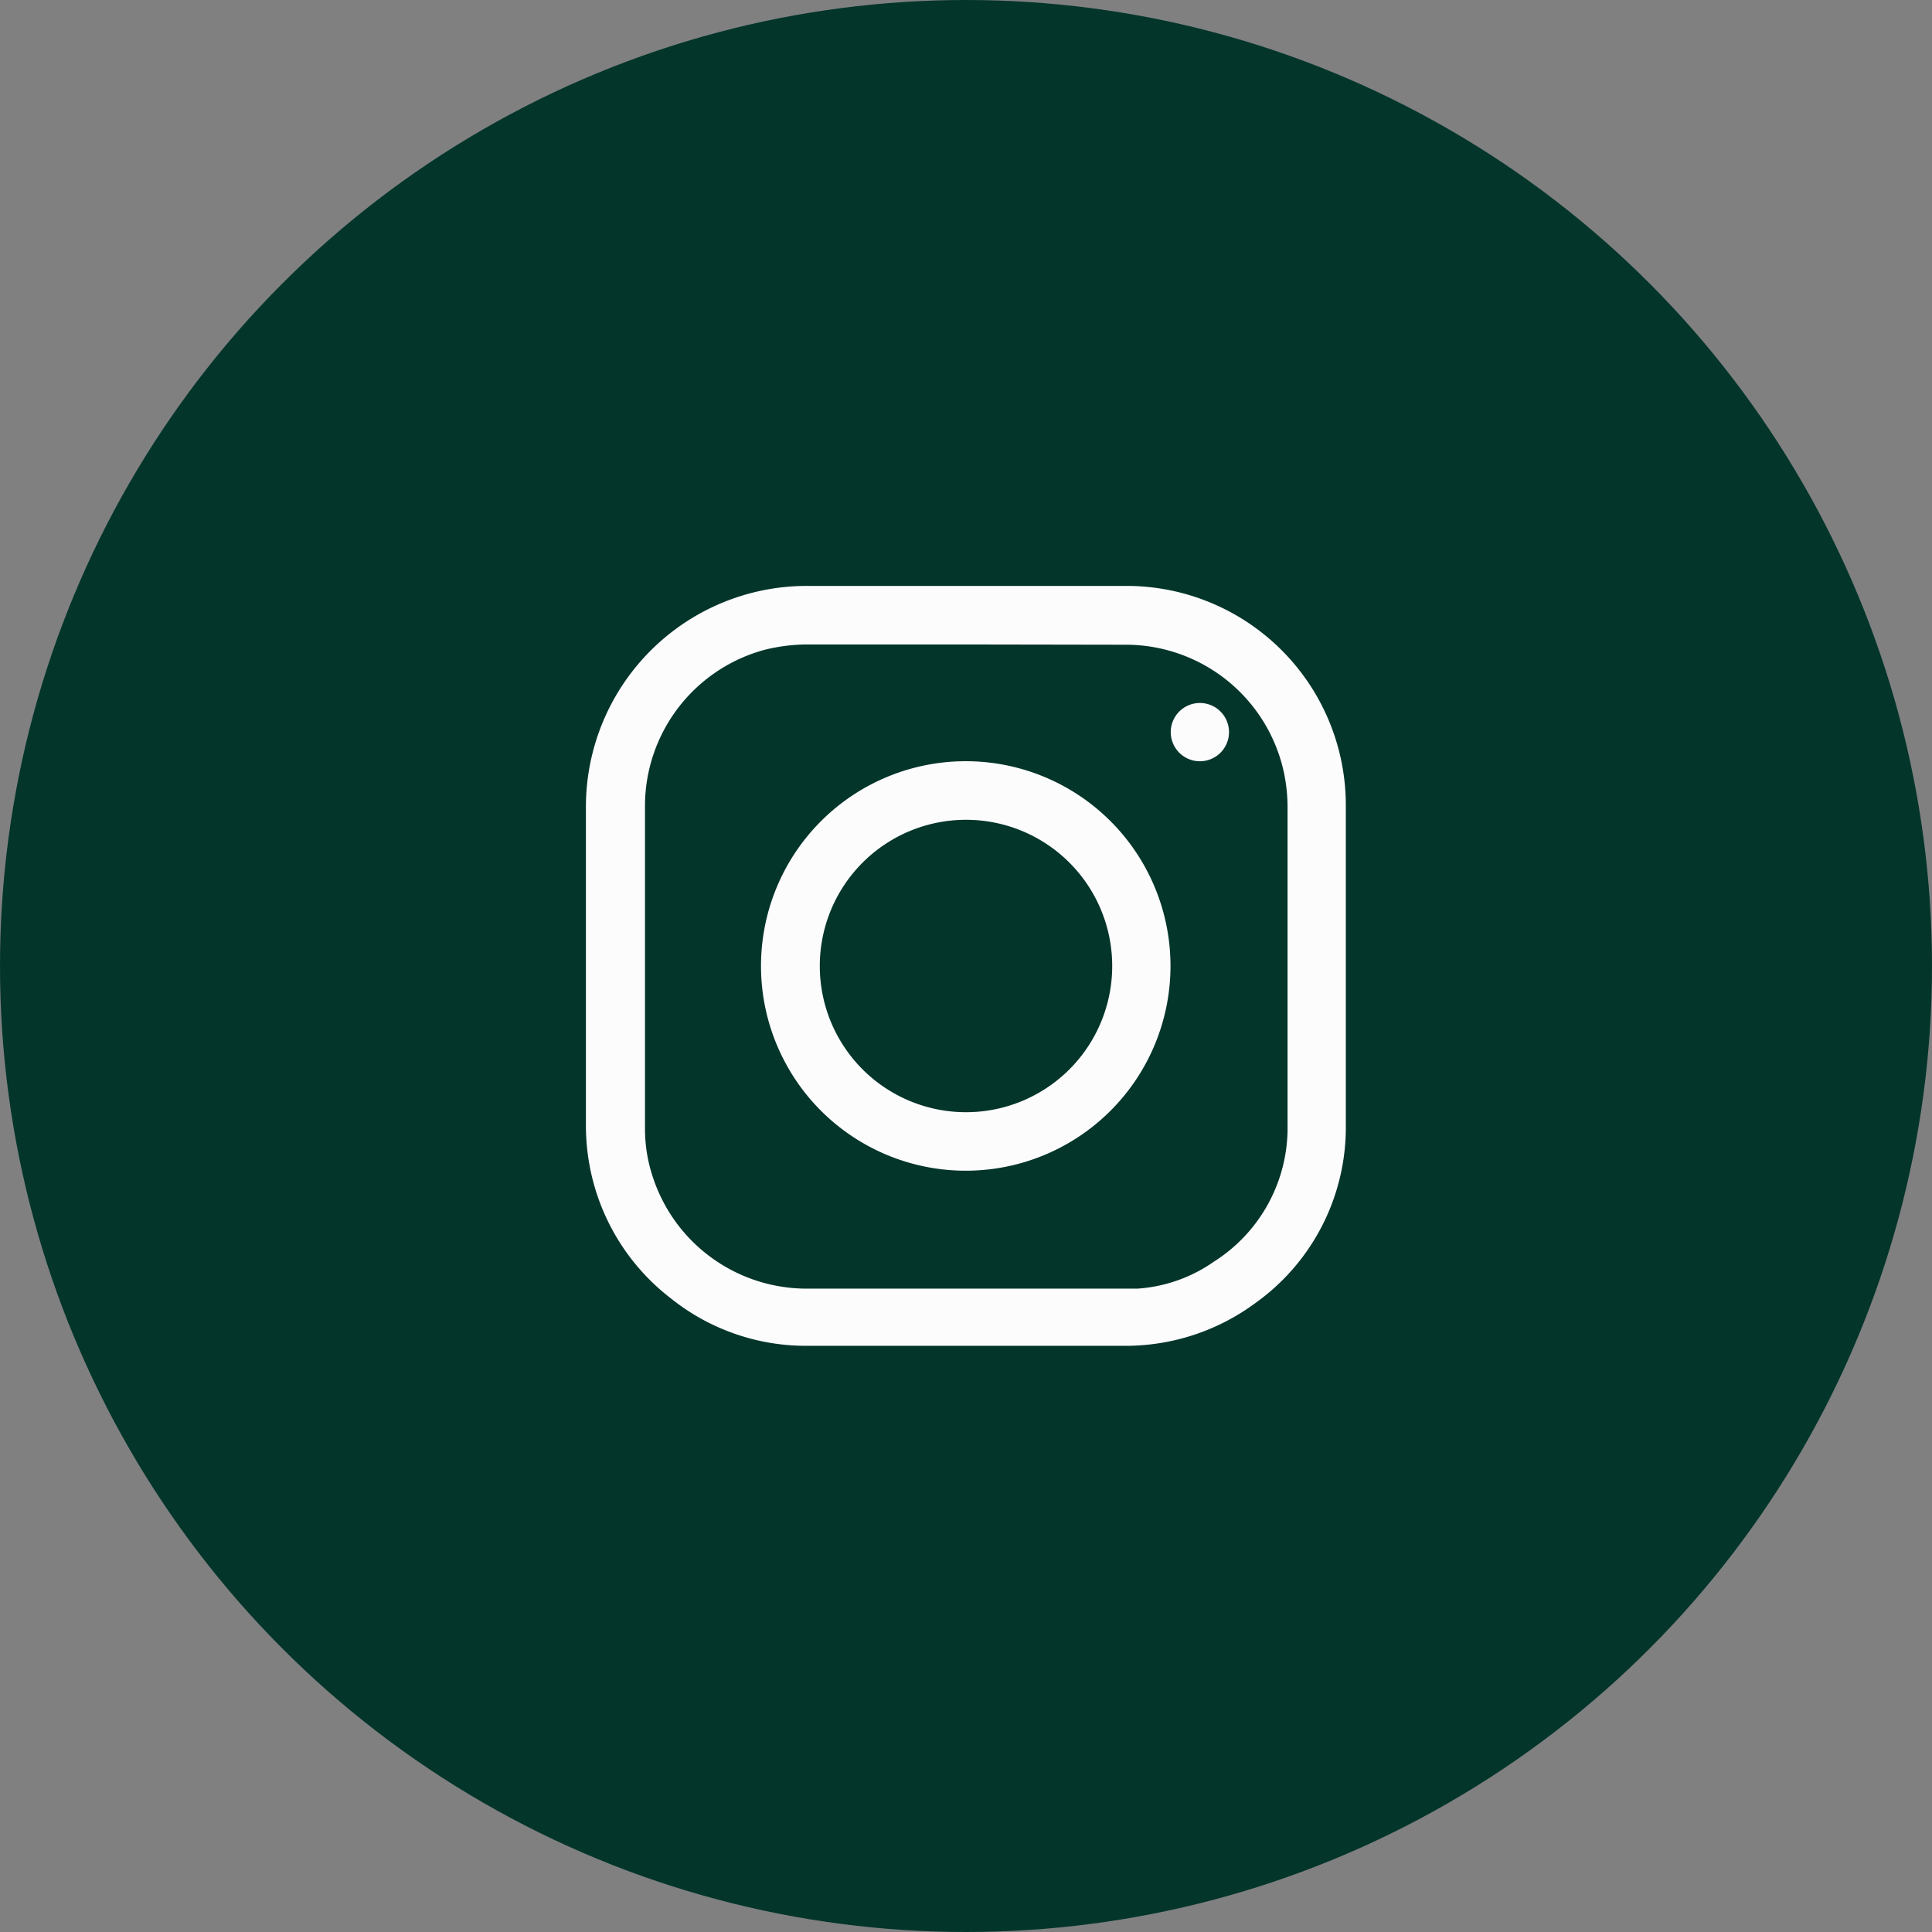
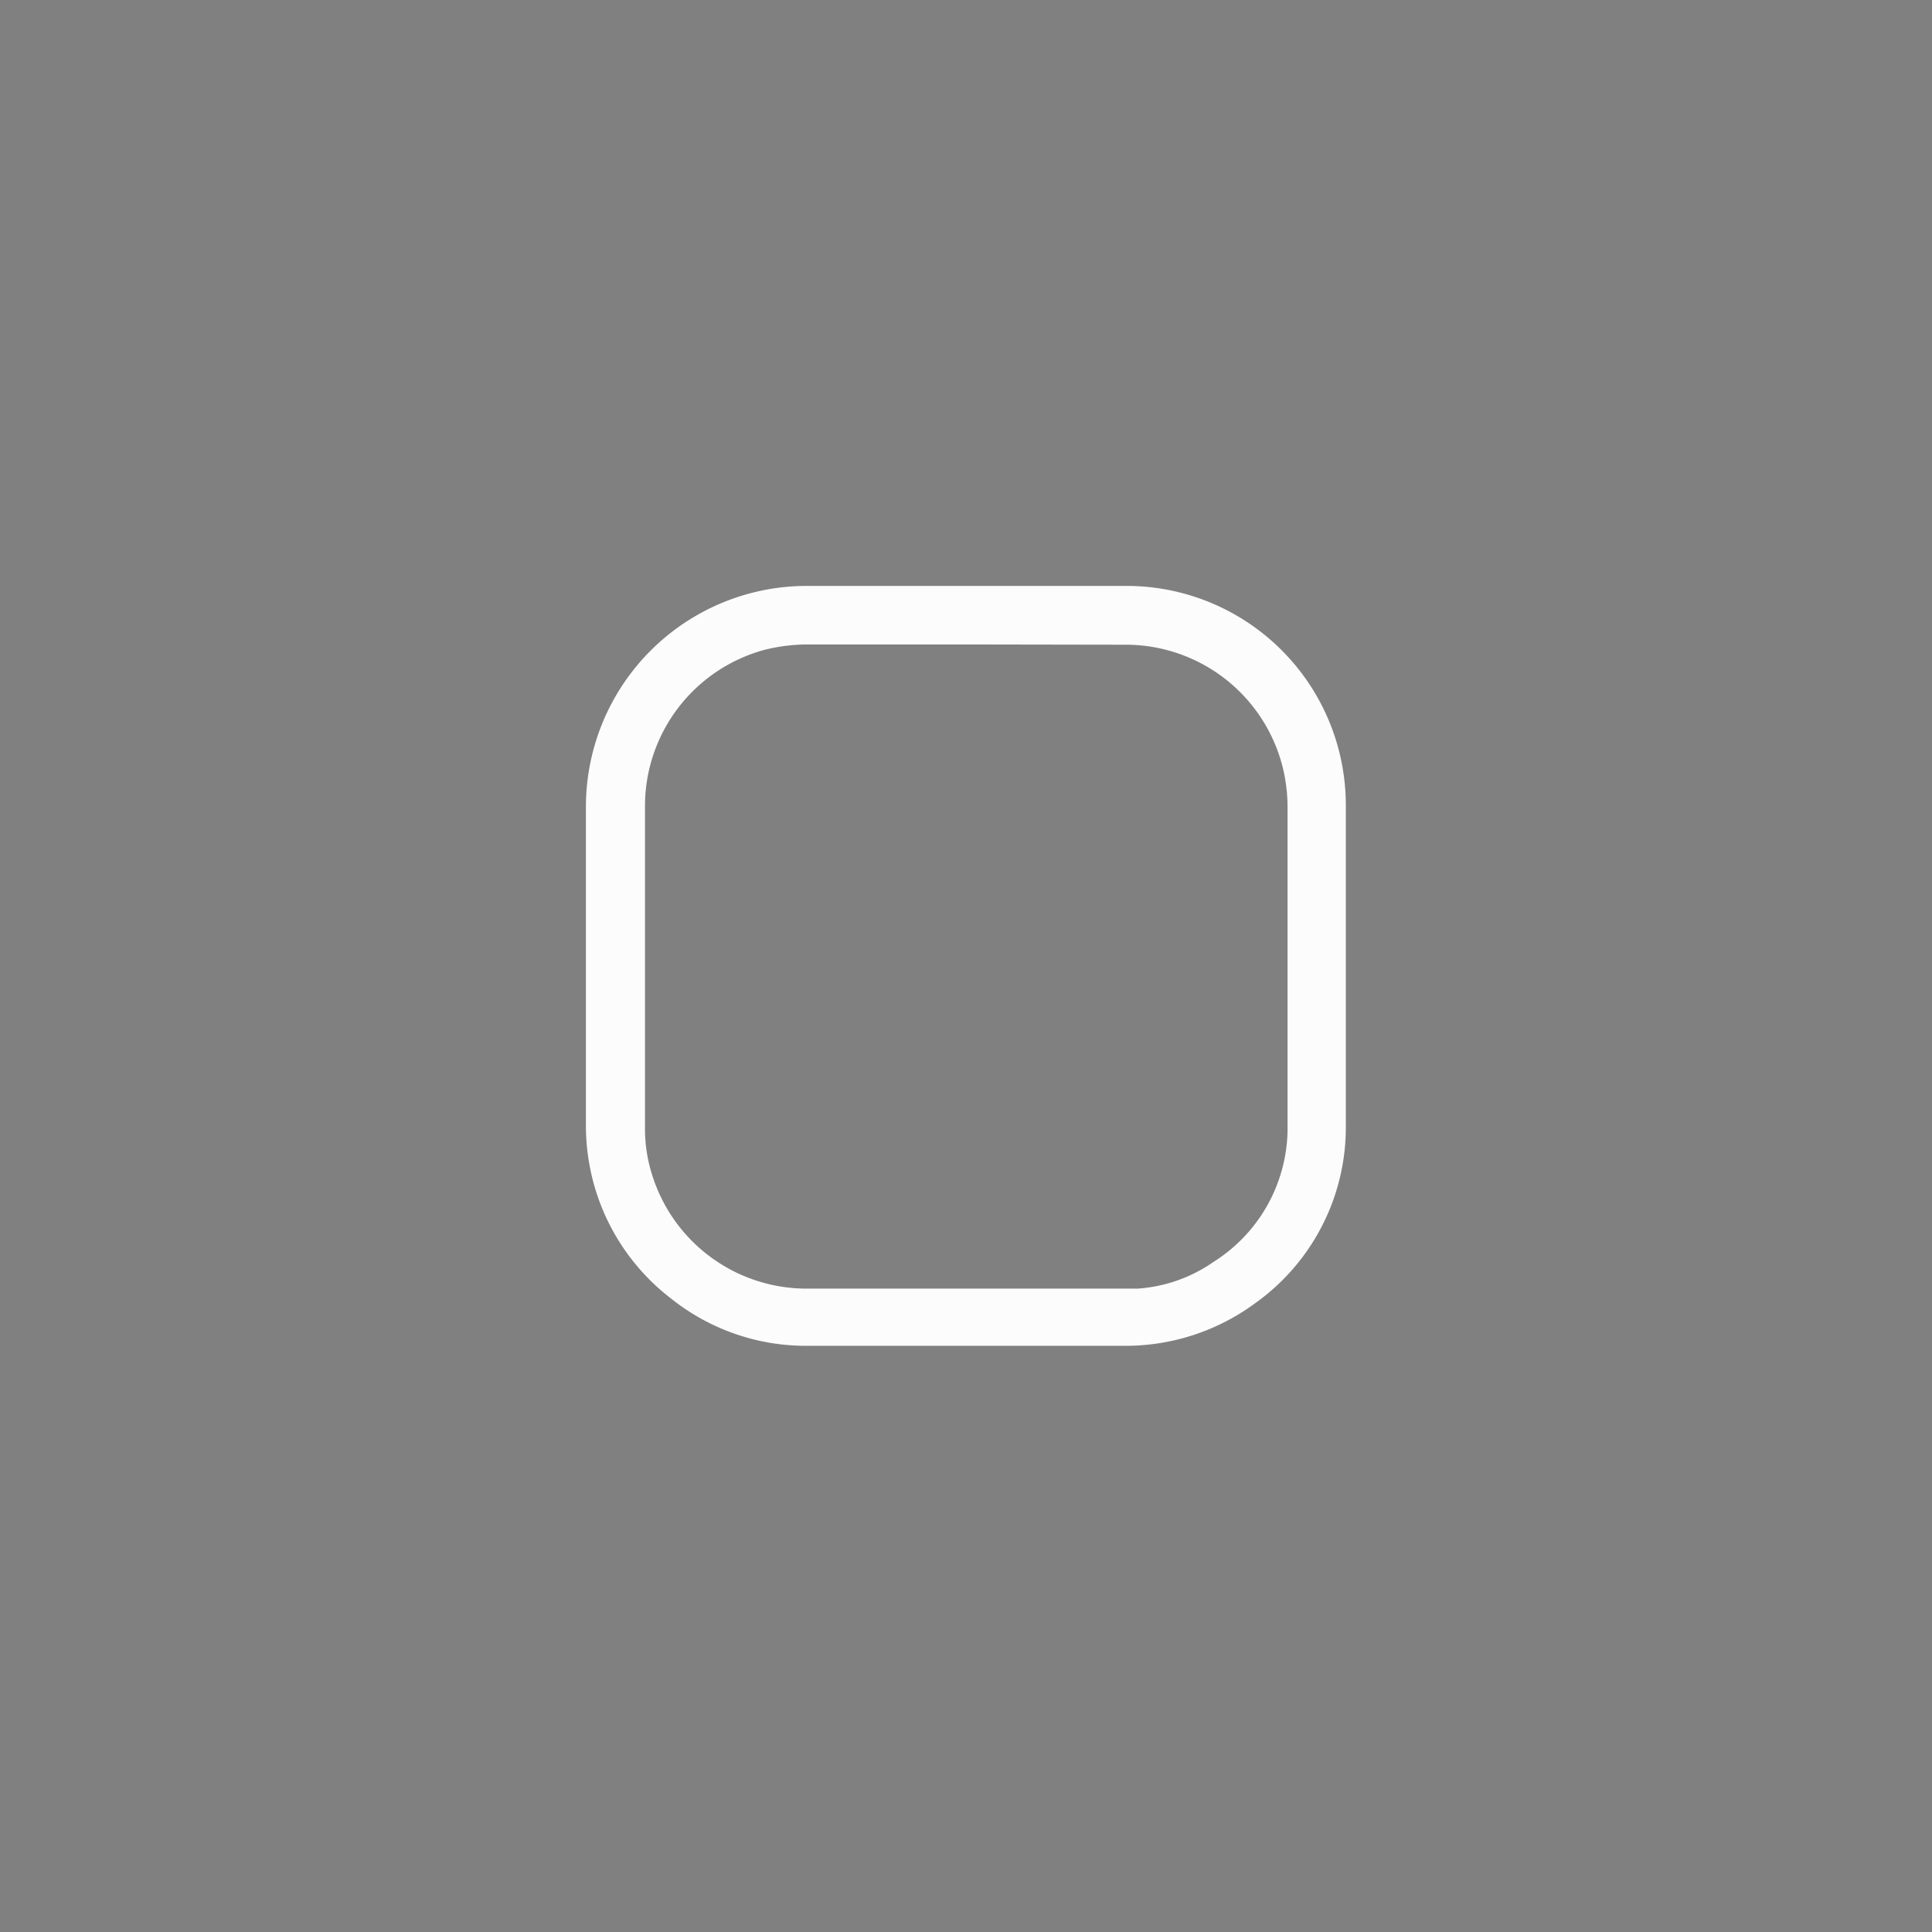
<svg xmlns="http://www.w3.org/2000/svg" viewBox="0 0 71.62 71.62">
  <rect x="0" y="0" width="71.62" height="71.62" fill="#808080" stroke="none" />
  <defs>
    <style>.cls-1{fill:#03352b;}.cls-2{fill:#fcfcfc;}</style>
  </defs>
  <g id="Слой_2" data-name="Слой 2">
    <g id="Слой_1-2" data-name="Слой 1">
-       <circle class="cls-1" cx="35.81" cy="35.81" r="35.81" />
      <path class="cls-2" d="M21.72,35.81c0-2,0-3.94,0-5.91a8.19,8.19,0,0,1,8.22-8.18c3.95,0,7.89,0,11.84,0a8.13,8.13,0,0,1,8.11,8.18c0,3.93,0,7.87,0,11.8a8,8,0,0,1-3.36,6.61,8.09,8.09,0,0,1-4.82,1.58H29.88a8,8,0,0,1-5-1.75,8.06,8.06,0,0,1-3-4.81,8.21,8.21,0,0,1-.16-1.64ZM35.81,23.89H30a6.62,6.62,0,0,0-1.66.2,6,6,0,0,0-4.43,5.75q0,6,0,12a5.63,5.63,0,0,0,.27,1.73,6,6,0,0,0,5.73,4.2H41.55c.21,0,.42,0,.62,0a5.59,5.59,0,0,0,2.83-1,5.87,5.87,0,0,0,2.73-5.08c0-3.91,0-7.83,0-11.74a6.27,6.27,0,0,0-.13-1.29,6,6,0,0,0-5.81-4.76Z" />
-       <path class="cls-2" d="M43.39,35.7a7.59,7.59,0,1,1-7.74-7.48A7.59,7.59,0,0,1,43.39,35.7Zm-2.16.11a5.42,5.42,0,1,0-5.42,5.42A5.42,5.42,0,0,0,41.23,35.81Z" />
-       <path class="cls-2" d="M44.48,26.06a1.08,1.08,0,1,1-1.08,1.07A1.08,1.08,0,0,1,44.48,26.06Z" />
    </g>
  </g>
</svg>